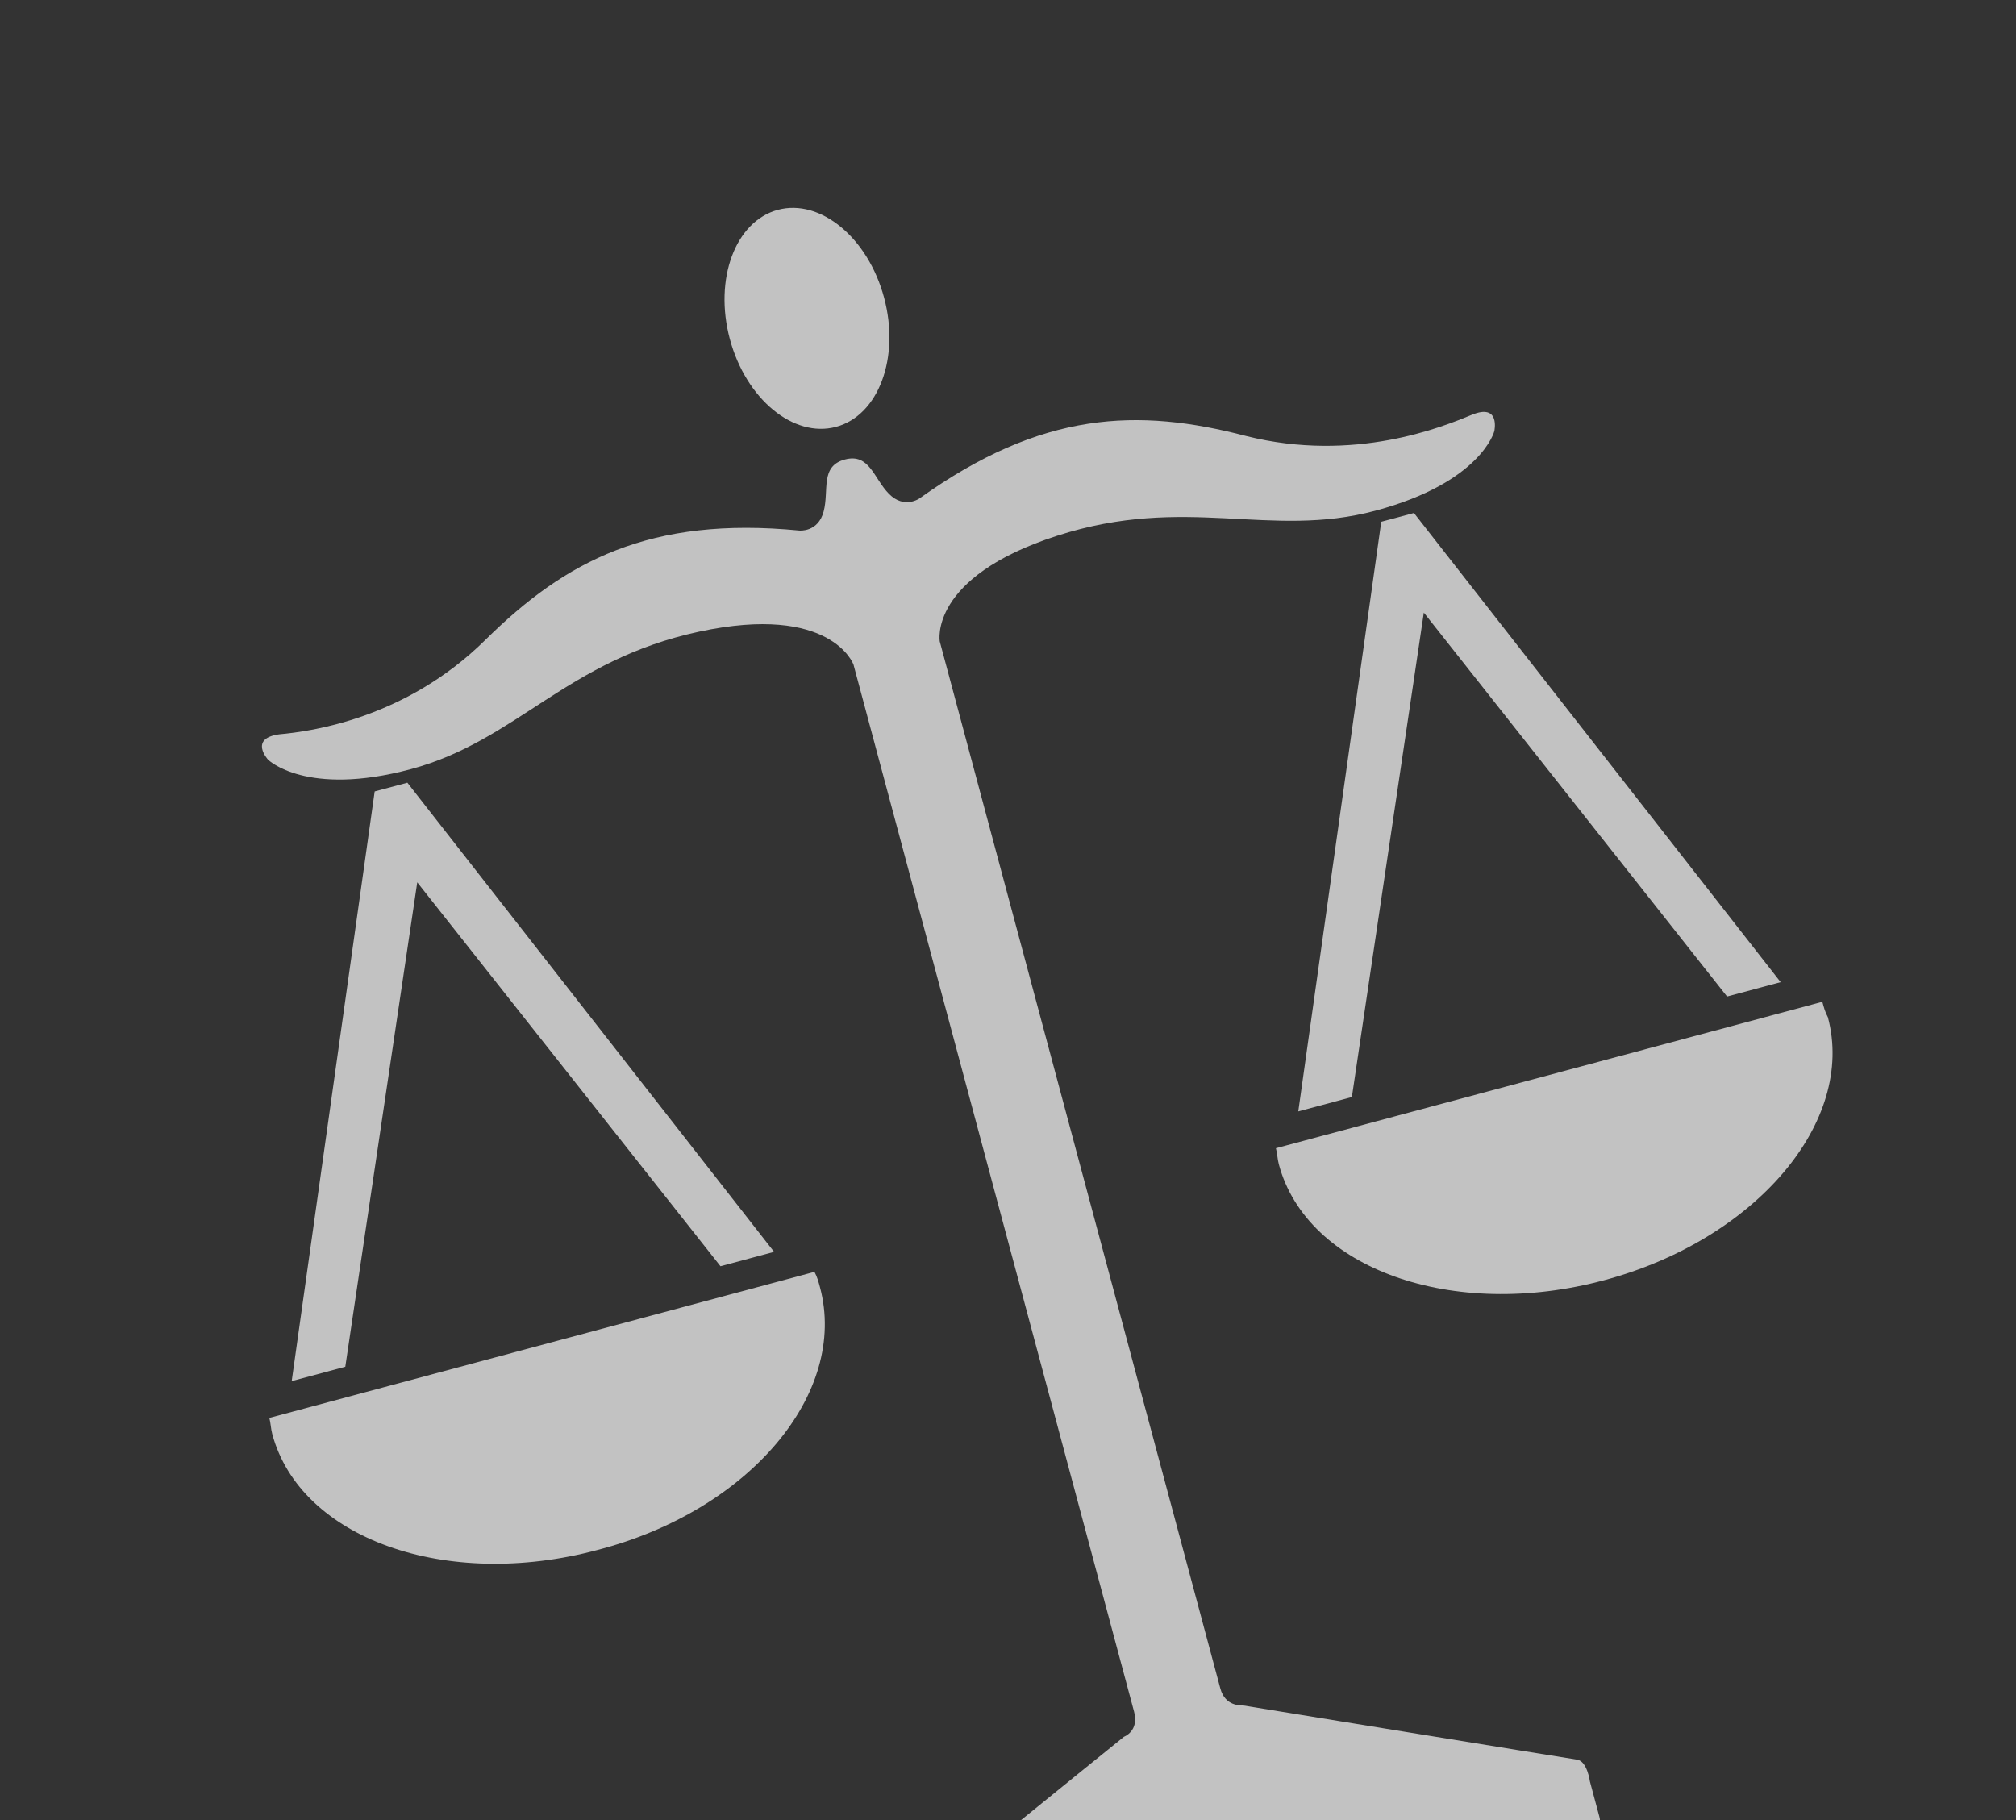
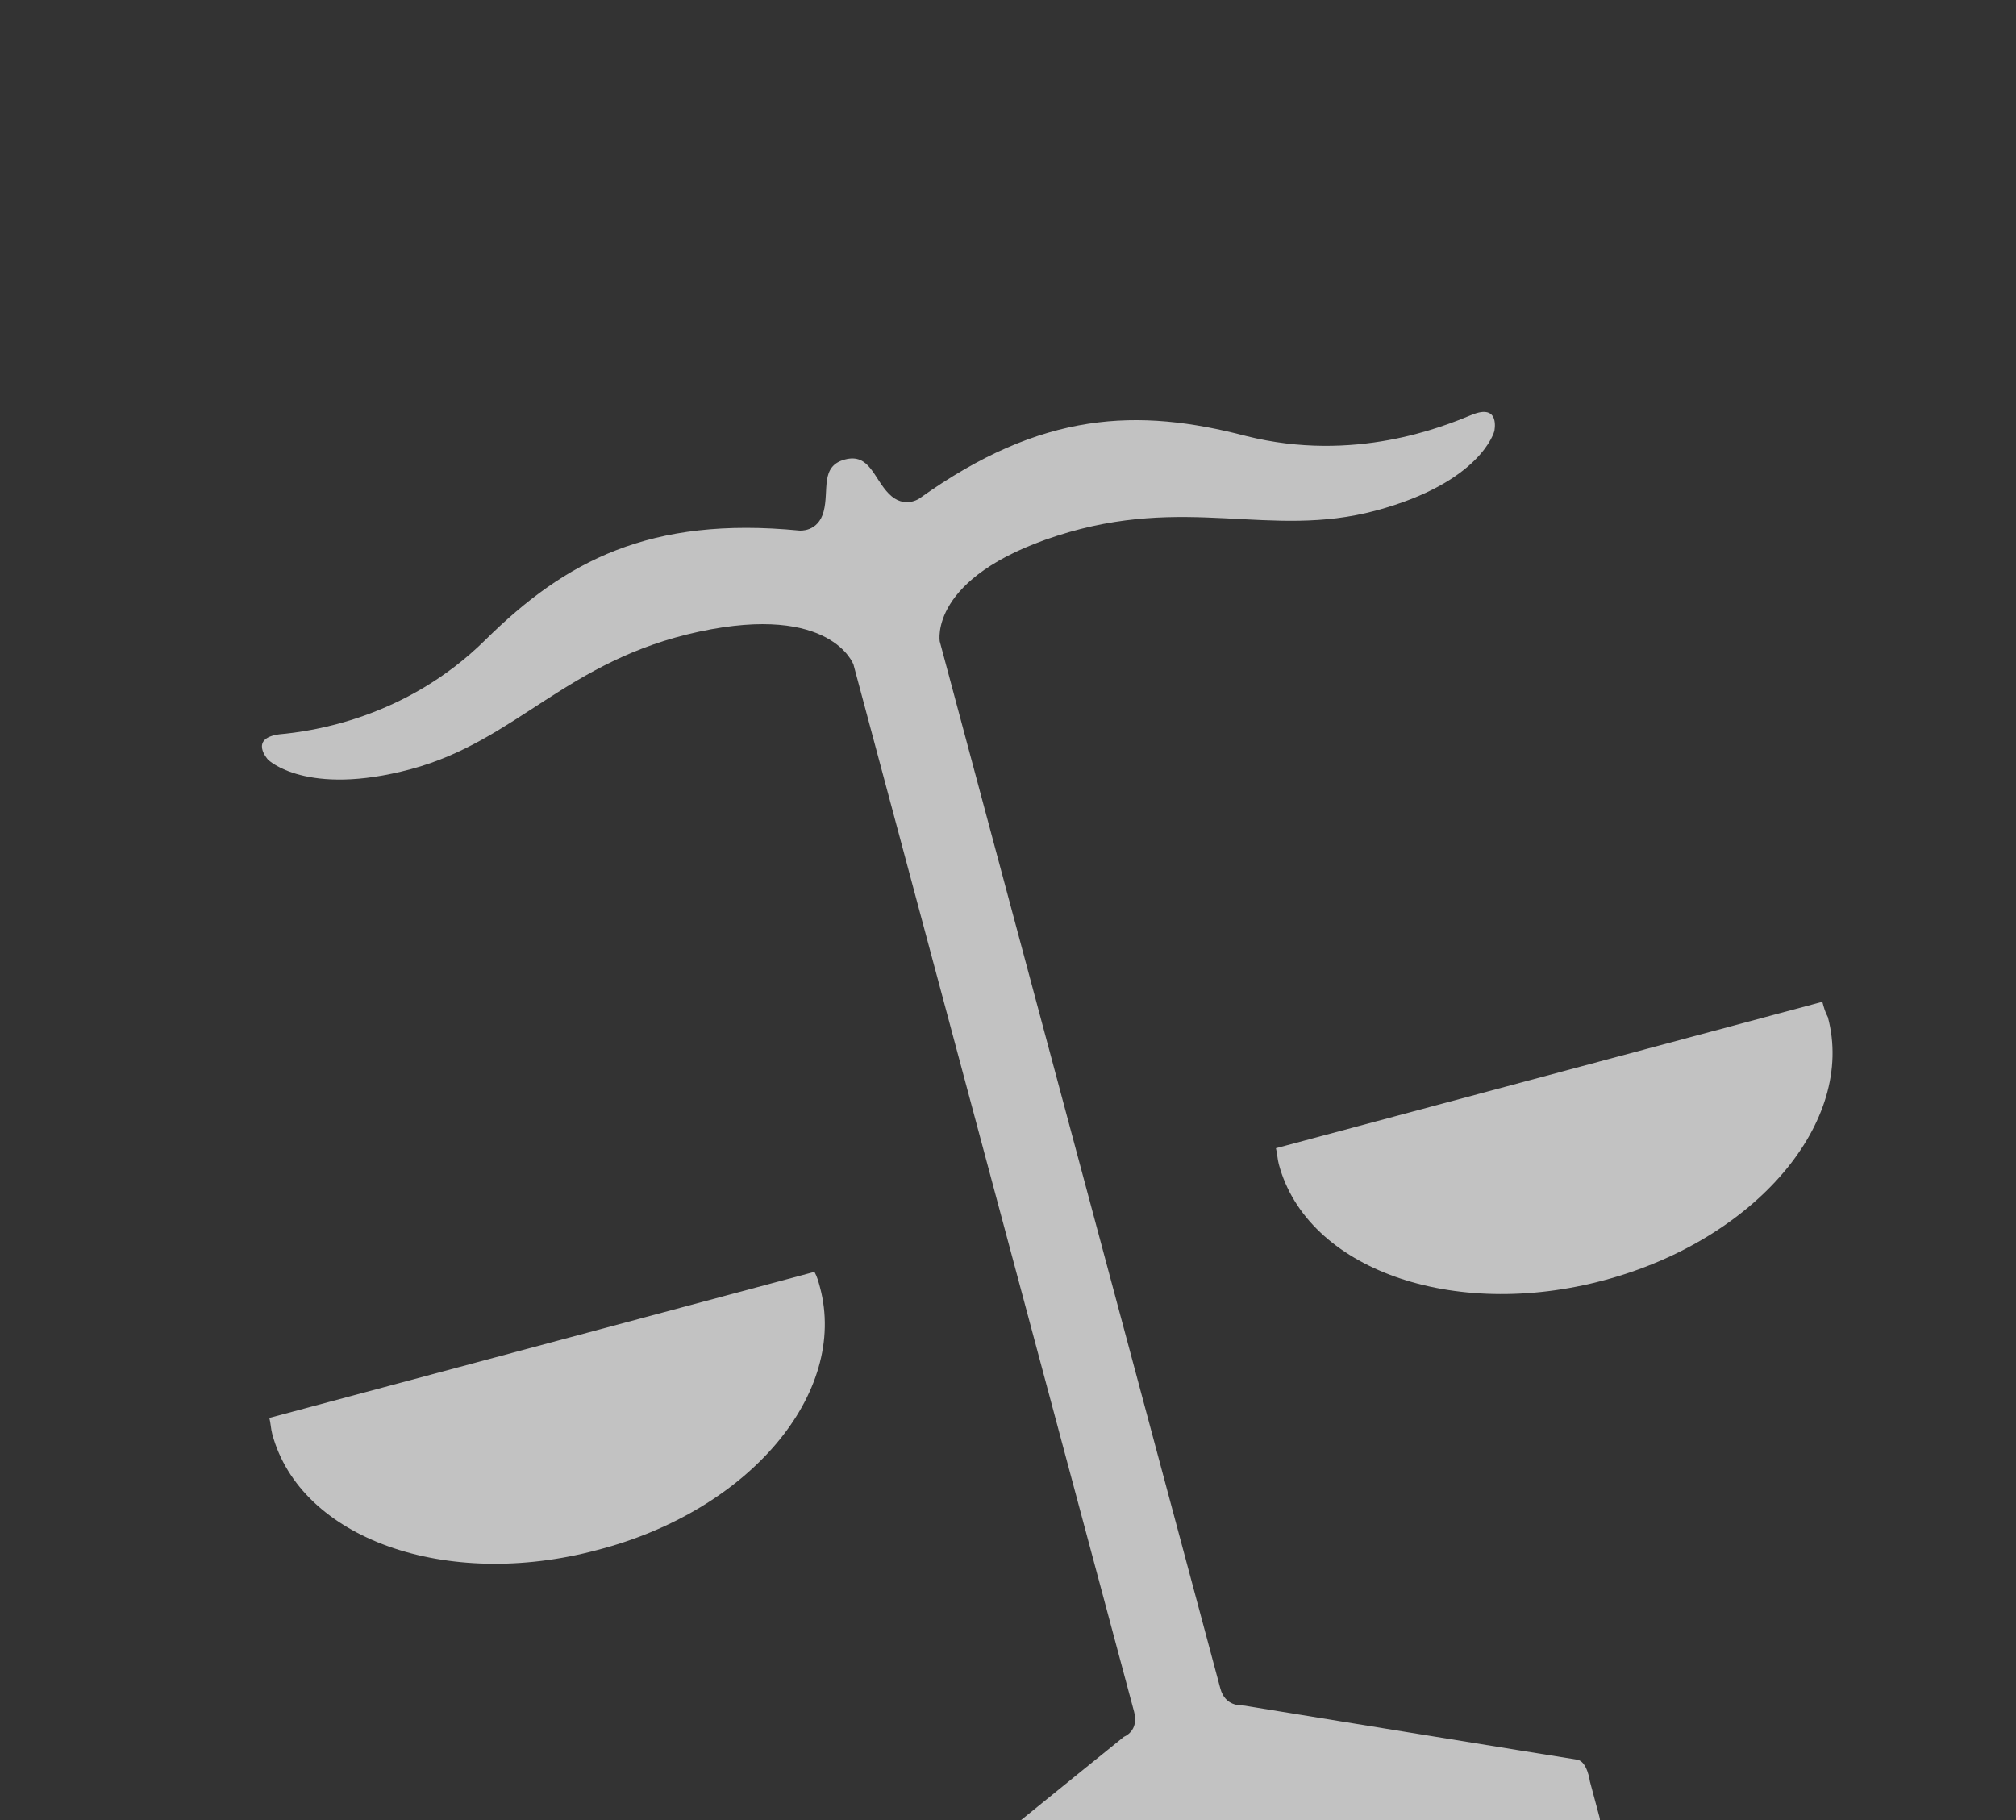
<svg xmlns="http://www.w3.org/2000/svg" width="556" height="502" viewBox="0 0 556 502" fill="none">
  <rect x="0" y="0" width="556" height="502" fill="#333333" stroke="none" />
  <g clip-path="url(#clip0_60_40)">
    <path d="M434.944 485.314C432.13 484.909 342.433 470.302 342.433 470.302C342.433 470.302 337.913 470.74 336.561 465.693C335.208 460.645 259.181 176.909 259.181 176.909C259.181 176.909 255.986 159.218 291.556 147.755C327.126 136.292 350.15 148.67 379.353 140.845C408.556 133.02 412.121 118.927 412.121 118.927C412.121 118.927 413.891 111.111 405.889 114.414C397.886 117.718 373.519 127.725 343.697 120.259C313.778 112.433 287.356 113.33 253.628 137.437C253.628 137.437 249.424 140.496 245.188 136.221C240.951 131.947 239.837 124.904 232.986 126.739C226.136 128.574 228.693 135.231 227.161 141.052C225.629 146.872 220.459 146.325 220.459 146.325C179.197 142.311 155.866 154.745 133.869 176.482C111.871 198.219 85.765 201.737 77.087 202.517C68.504 203.657 73.945 209.541 73.945 209.541C73.945 209.541 84.44 219.867 113.283 212.139C142.485 204.314 156.235 182.082 192.771 174.224C229.307 166.366 235.386 183.285 235.386 183.285C235.386 183.285 311.317 466.661 312.766 472.069C314.215 477.477 309.985 478.996 309.985 478.996C309.985 478.996 239.151 536.231 237.374 538.253C235.14 540.011 237.31 545.226 237.31 545.226C237.31 545.226 238.952 551.355 239.919 554.96C240.885 558.565 244.129 557.696 244.129 557.696L341.472 531.613L438.815 505.53C438.815 505.53 442.06 504.66 441.094 501.055C440.128 497.45 438.485 491.321 438.485 491.321C438.485 491.321 437.757 485.72 434.944 485.314Z" fill="white" fill-opacity="0.7" />
-     <path d="M230.573 117.725C242.321 114.577 248.255 98.628 243.827 82.102C239.398 65.575 226.285 54.73 214.537 57.877C202.79 61.025 196.856 76.975 201.284 93.501C205.712 110.027 218.826 120.873 230.573 117.725Z" fill="white" fill-opacity="0.7" />
    <path d="M226.143 355.011C225.757 353.569 225.37 352.127 224.623 350.781L74.283 391.065C74.669 392.507 74.695 394.046 75.082 395.488C82.81 424.33 122.979 438.684 164.8 427.478C206.718 416.632 233.968 384.214 226.143 355.011Z" fill="white" fill-opacity="0.7" />
-     <path d="M198.704 349.225L213.486 345.264L112.35 215.866L103.337 218.281L80.45 380.911L95.232 376.95L115.076 243.344L198.704 349.225Z" fill="white" fill-opacity="0.7" />
    <path d="M502.592 276.3L351.891 316.68C352.277 318.122 352.303 319.661 352.689 321.103C360.418 349.945 400.586 364.299 442.408 353.093C484.229 341.887 511.84 309.372 504.111 280.53C503.364 279.184 502.978 277.742 502.592 276.3Z" fill="white" fill-opacity="0.7" />
-     <path d="M380.945 143.896L358.058 306.526L372.84 302.566L392.683 168.959L476.311 274.84L491.093 270.88L389.958 141.481L380.945 143.896Z" fill="white" fill-opacity="0.7" />
  </g>
  <defs>
    <clipPath id="clip0_60_40">
      <rect width="556" height="502" fill="white" />
    </clipPath>
  </defs>
</svg>